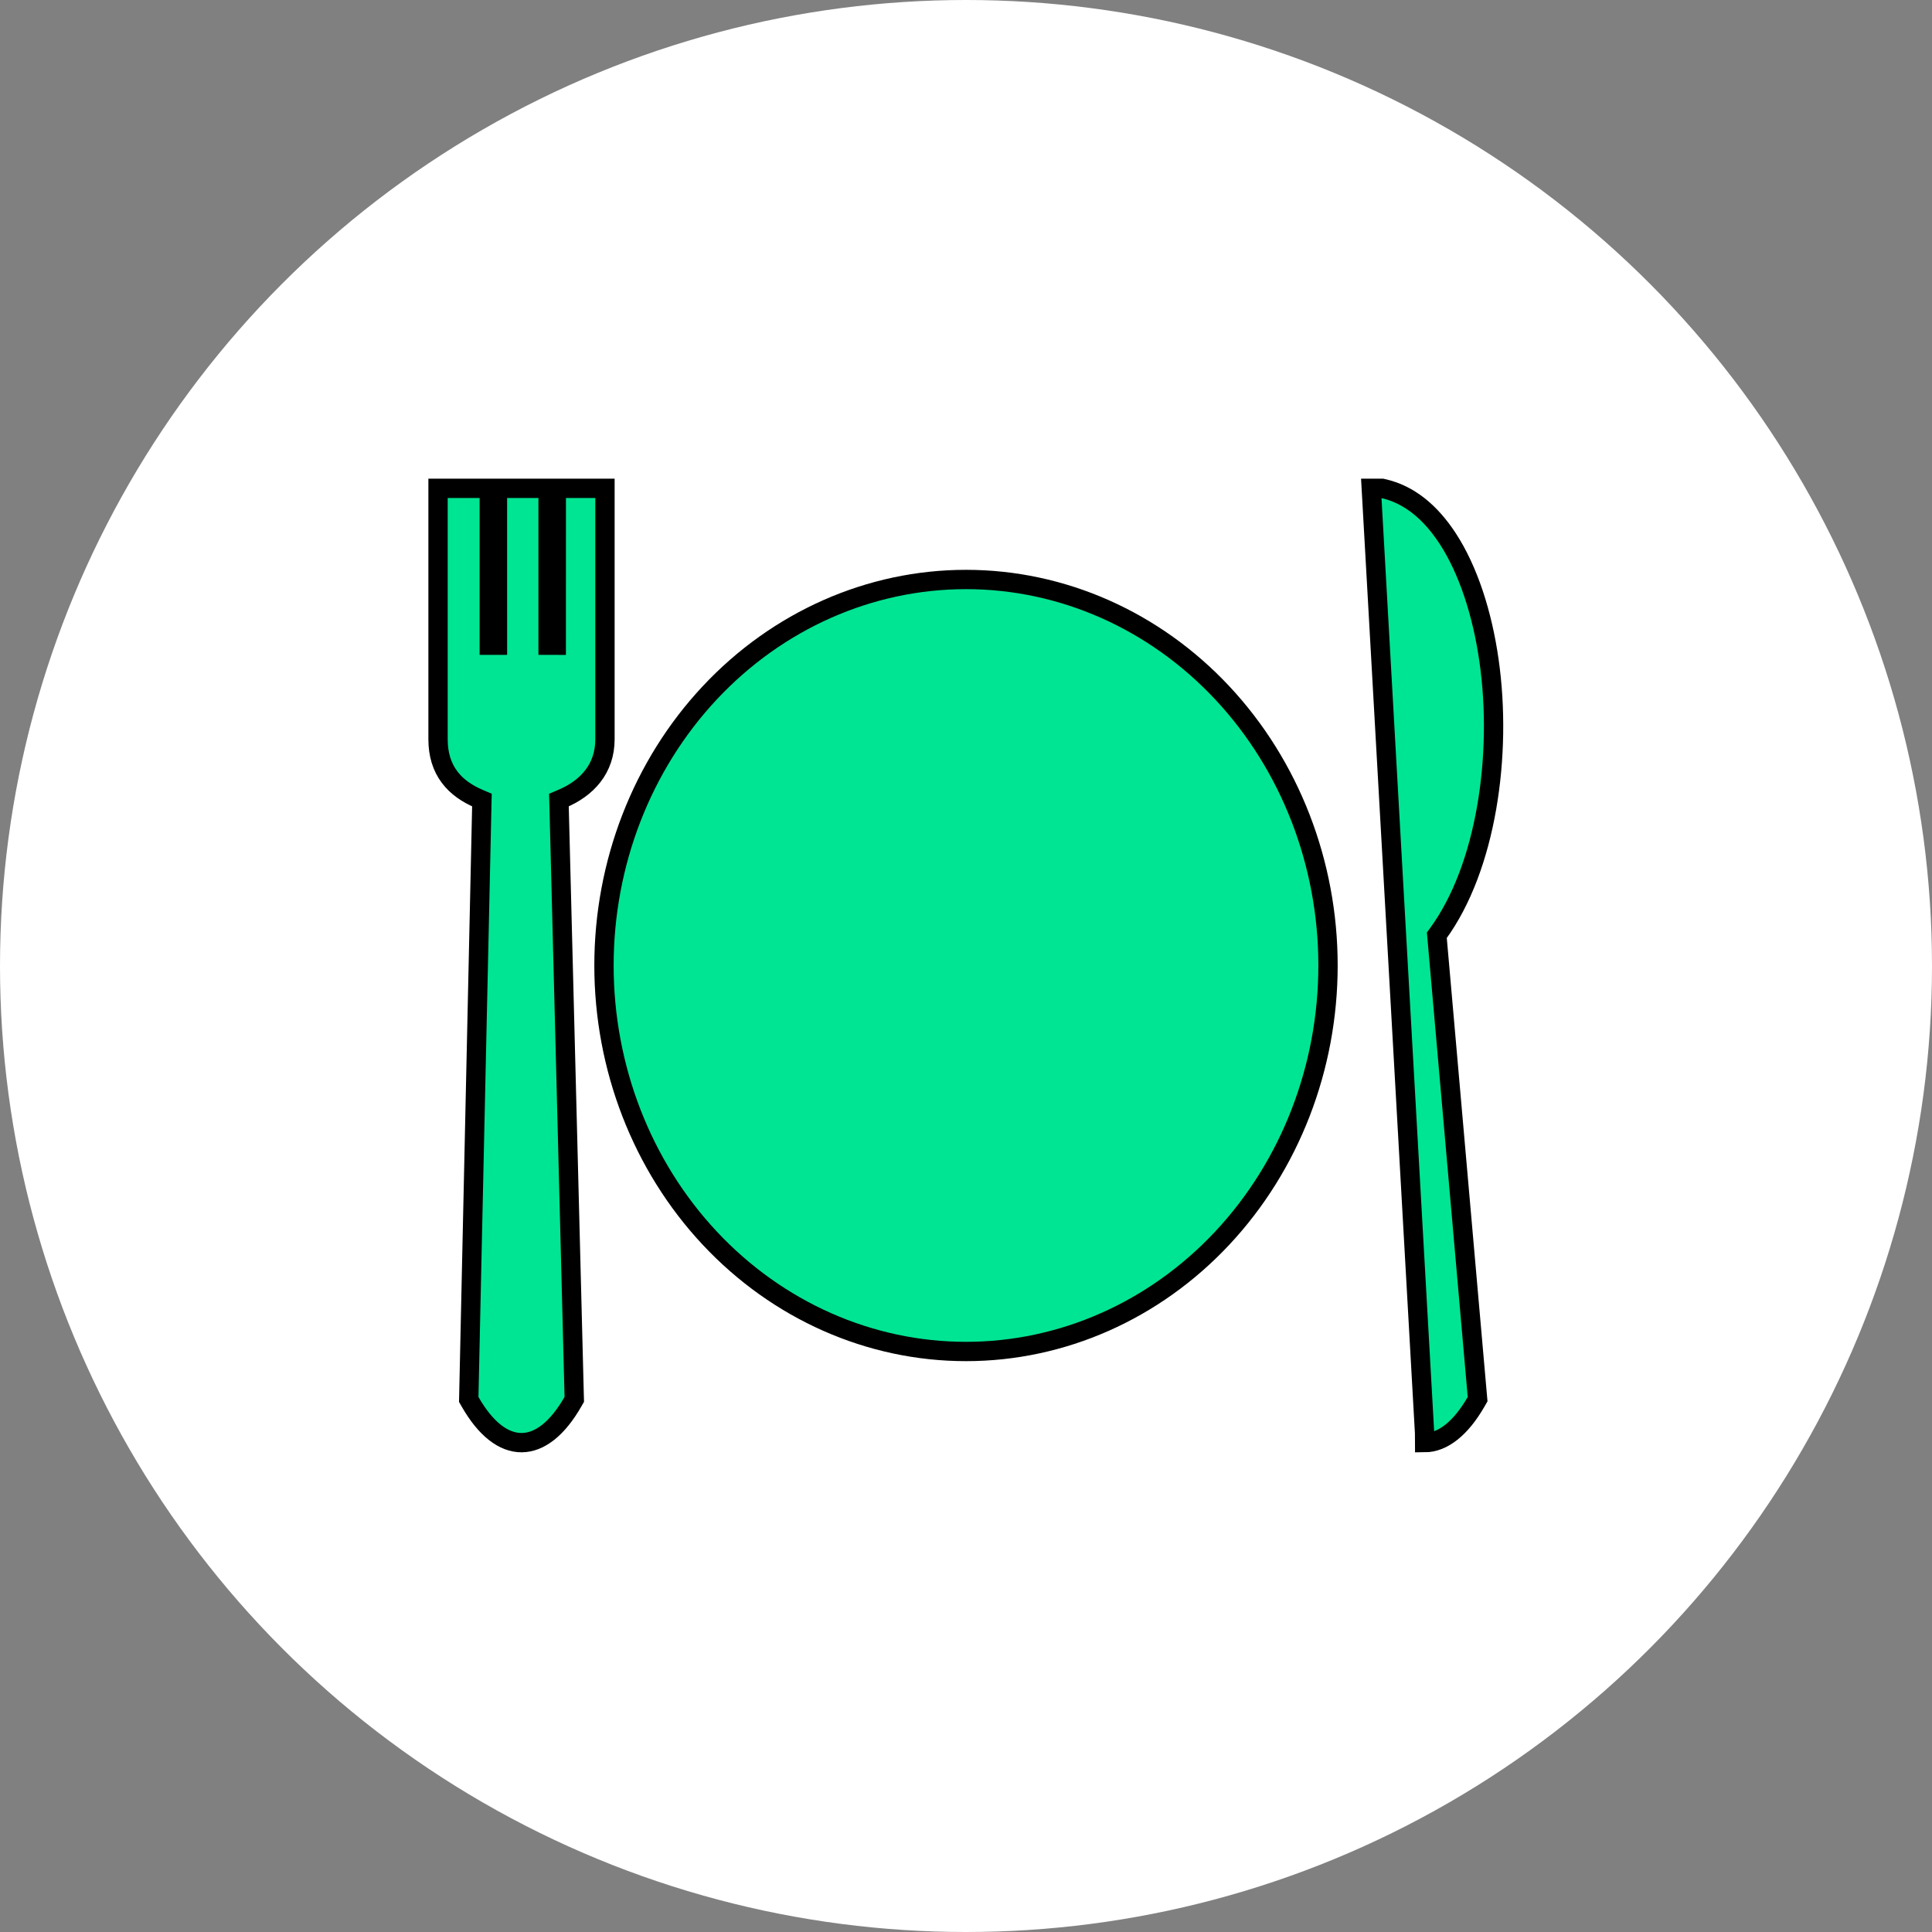
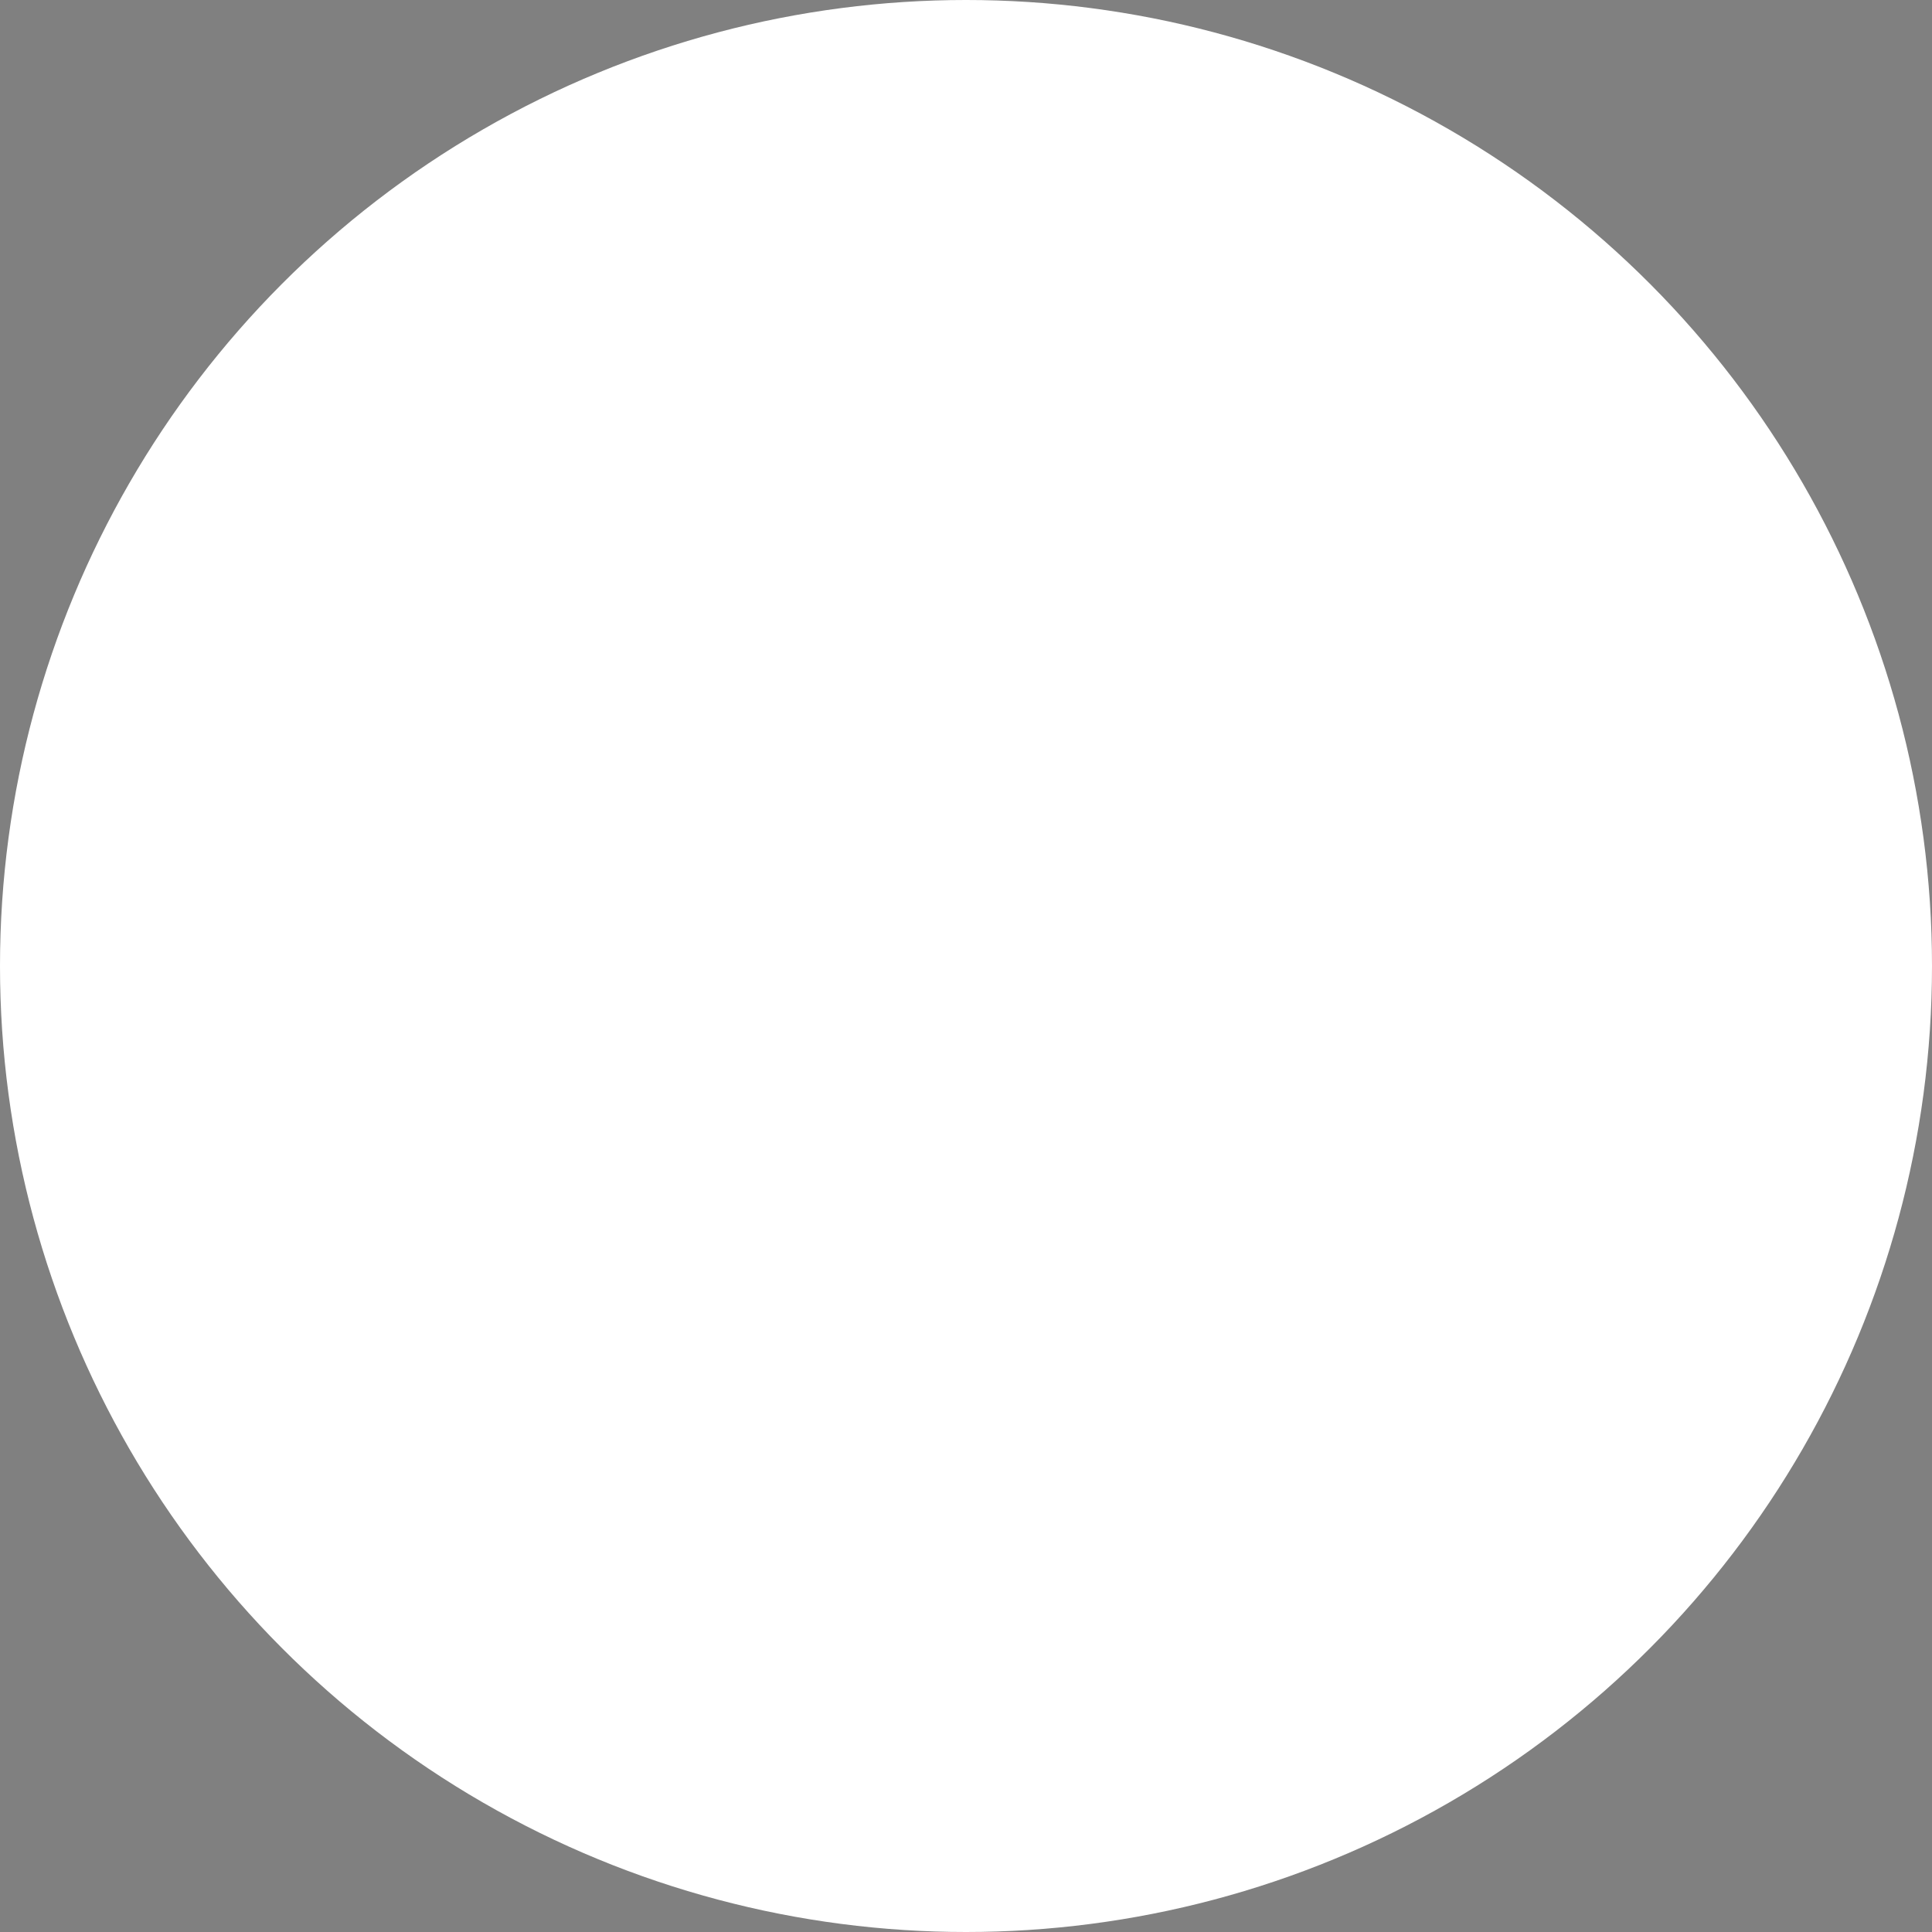
<svg xmlns="http://www.w3.org/2000/svg" width="100" height="100" viewBox="0 0 100 100" fill="none">
  <rect x="0" y="0" width="100" height="100" fill="#808080" stroke="none" />
  <circle cx="50" cy="50" r="50" fill="white" />
-   <path d="M71.477 25.275H70.977L73.736 74.171L73.739 74.671C73.739 74.671 73.739 74.671 73.739 74.671C74.683 74.667 75.611 73.932 76.403 72.555L76.481 72.419L76.467 72.262L74.38 48.512L74.38 48.51L74.371 48.408L74.429 48.329C74.429 48.329 74.429 48.329 74.429 48.329C76.932 44.898 77.767 39.071 77.072 34.194C76.724 31.746 75.99 29.496 74.935 27.878C74.049 26.522 72.949 25.59 71.585 25.287L71.532 25.275H71.477H71.477ZM29.294 25.276H28.794L28.794 25.776L28.792 33.397L28.369 33.396V25.776V25.276H27.869H26.248H25.748L25.748 25.776L25.749 33.396H25.324V25.776V25.276H24.824H23.173H22.673V25.776L22.673 38.266C22.673 38.266 22.673 38.266 22.673 38.266C22.673 39.047 22.875 39.693 23.264 40.215C23.649 40.732 24.187 41.088 24.794 41.347C24.794 41.347 24.794 41.347 24.794 41.347L24.944 41.411L24.94 41.601C24.94 41.601 24.94 41.601 24.94 41.601C24.772 49.191 24.606 56.78 24.439 64.369C24.381 67.011 24.323 69.654 24.265 72.297L24.262 72.436L24.331 72.556C25.134 73.96 26.062 74.676 27.001 74.671C27.938 74.667 28.863 73.939 29.655 72.552L29.725 72.431L29.721 72.291C29.459 62.062 29.197 51.833 28.935 41.603L28.93 41.412L29.077 41.35L29.078 41.349C29.718 41.078 30.279 40.697 30.681 40.179C31.089 39.655 31.313 39.014 31.313 38.267V25.776V25.276H30.813H29.294ZM50 29.994C45.019 29.994 40.25 32.108 36.739 35.858C33.228 39.607 31.262 44.685 31.262 49.973C31.262 55.262 33.228 60.34 36.739 64.089C40.25 67.839 45.019 69.953 50 69.953C54.981 69.953 59.75 67.839 63.261 64.089C66.772 60.34 68.738 55.262 68.738 49.973C68.738 44.685 66.772 39.607 63.261 35.858C59.75 32.108 54.981 29.994 50 29.994Z" fill="#00E593" stroke="black" />
</svg>